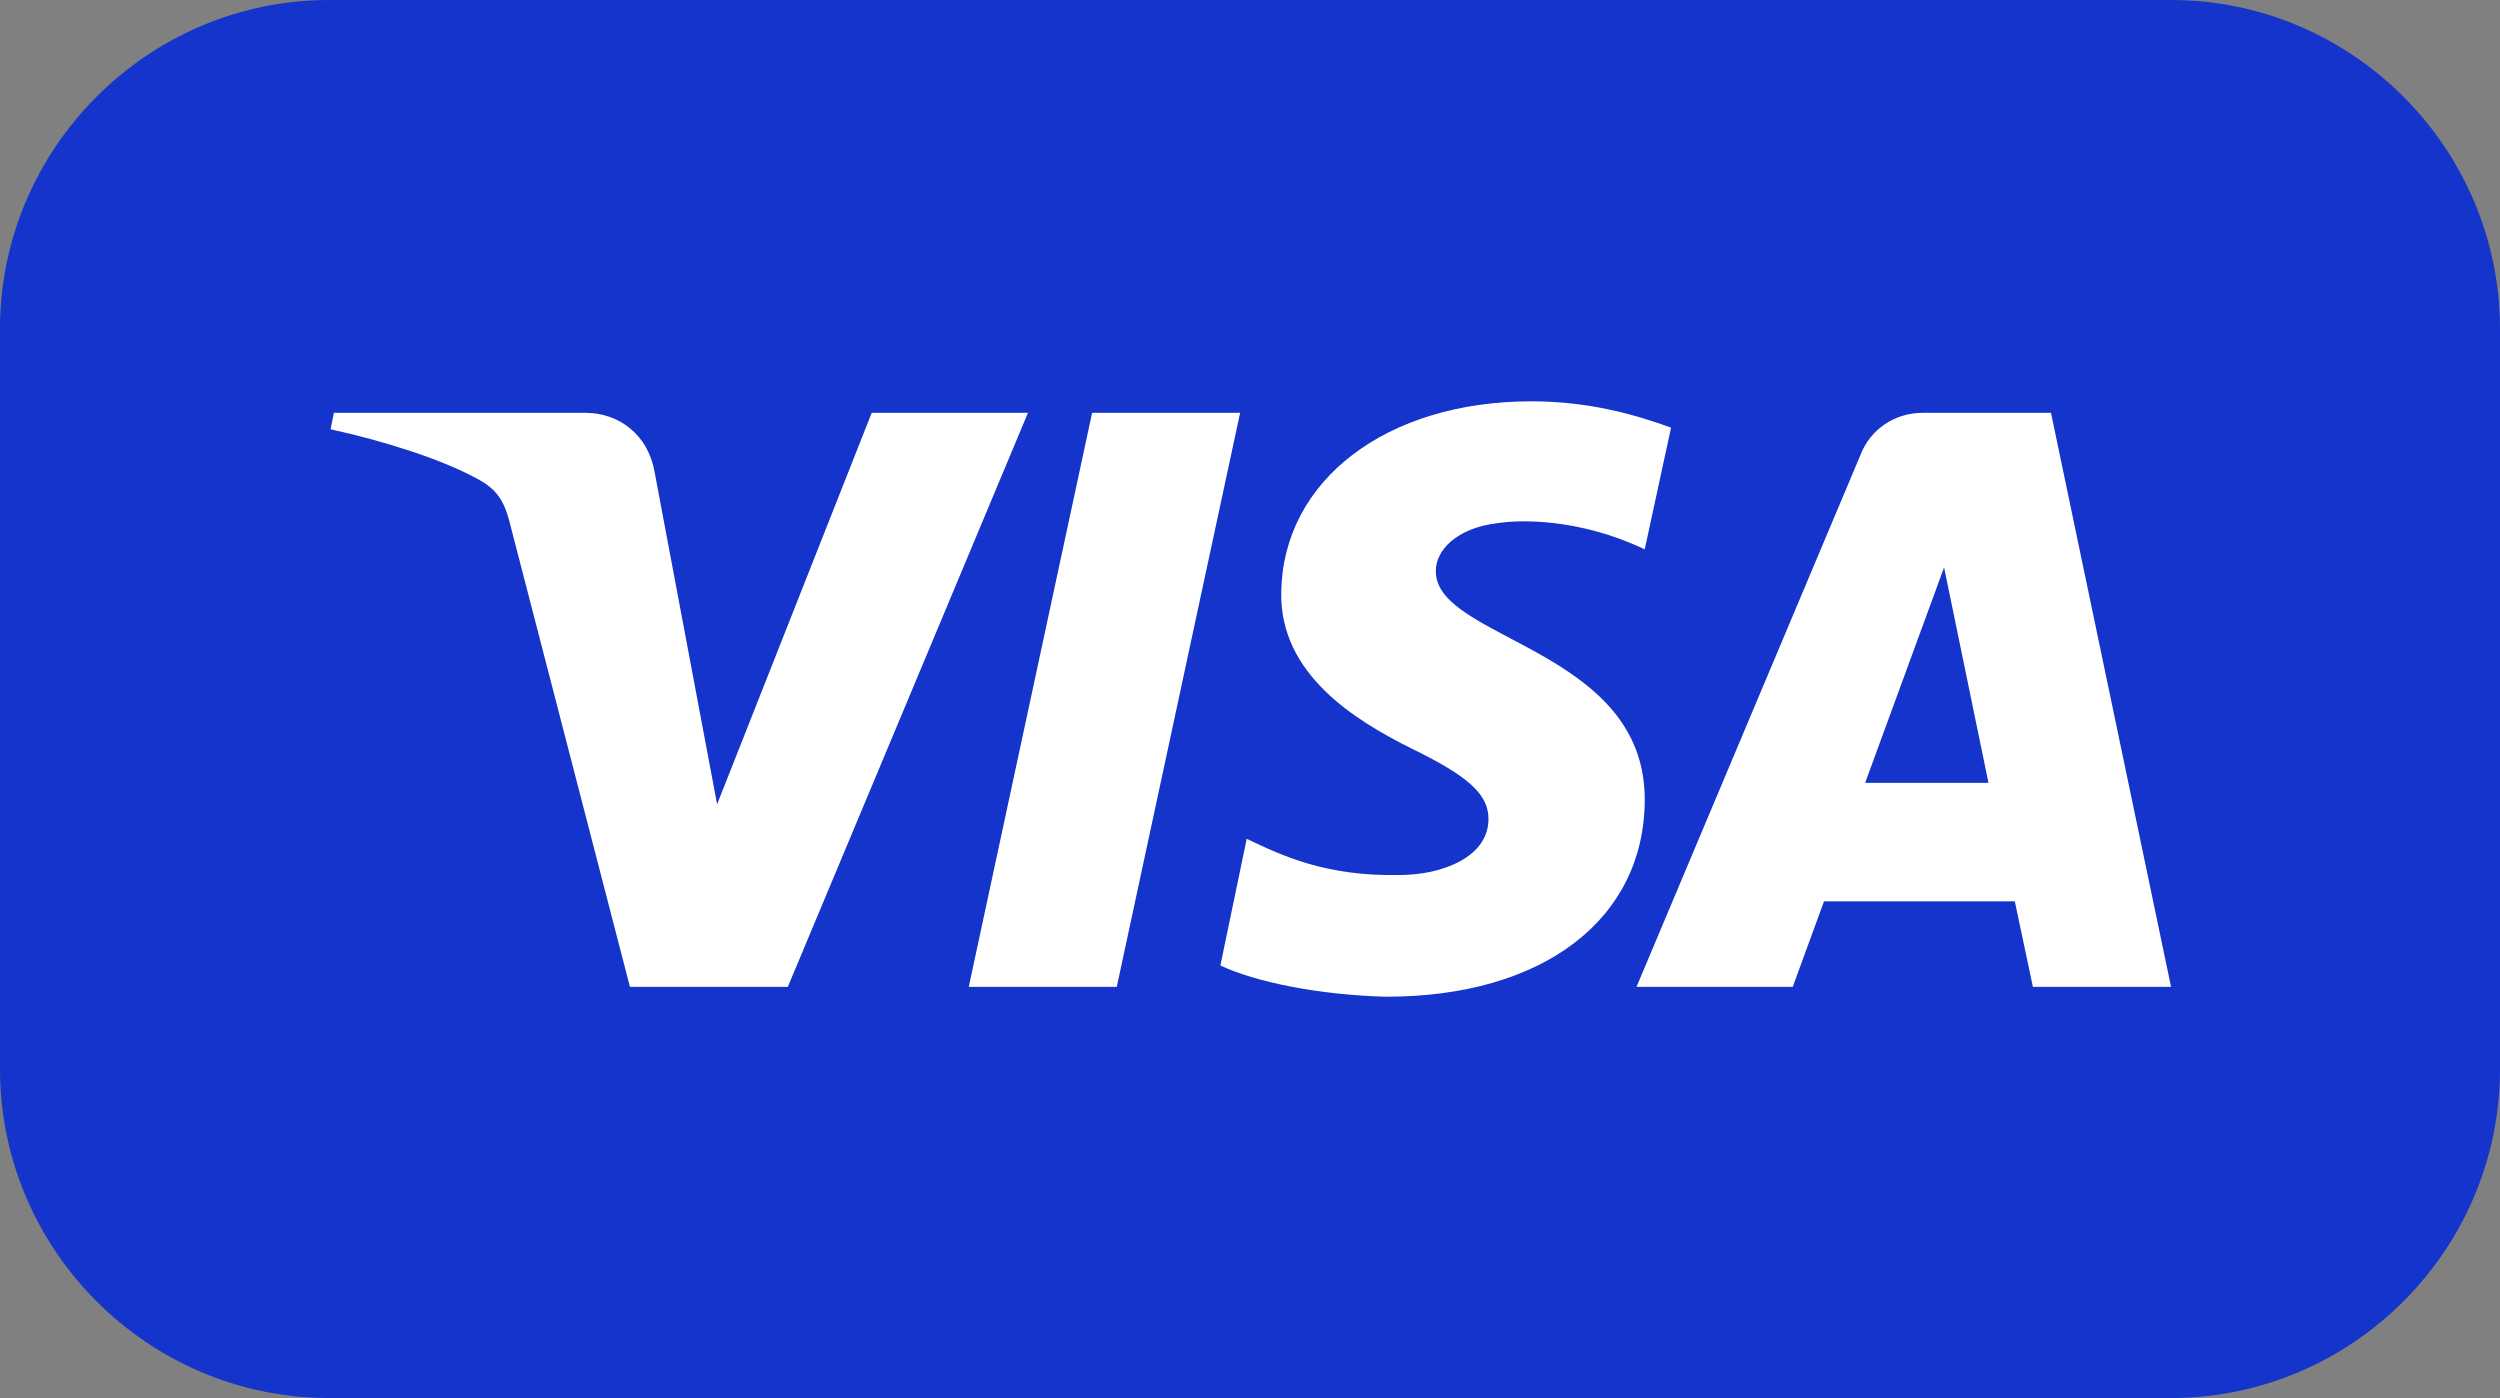
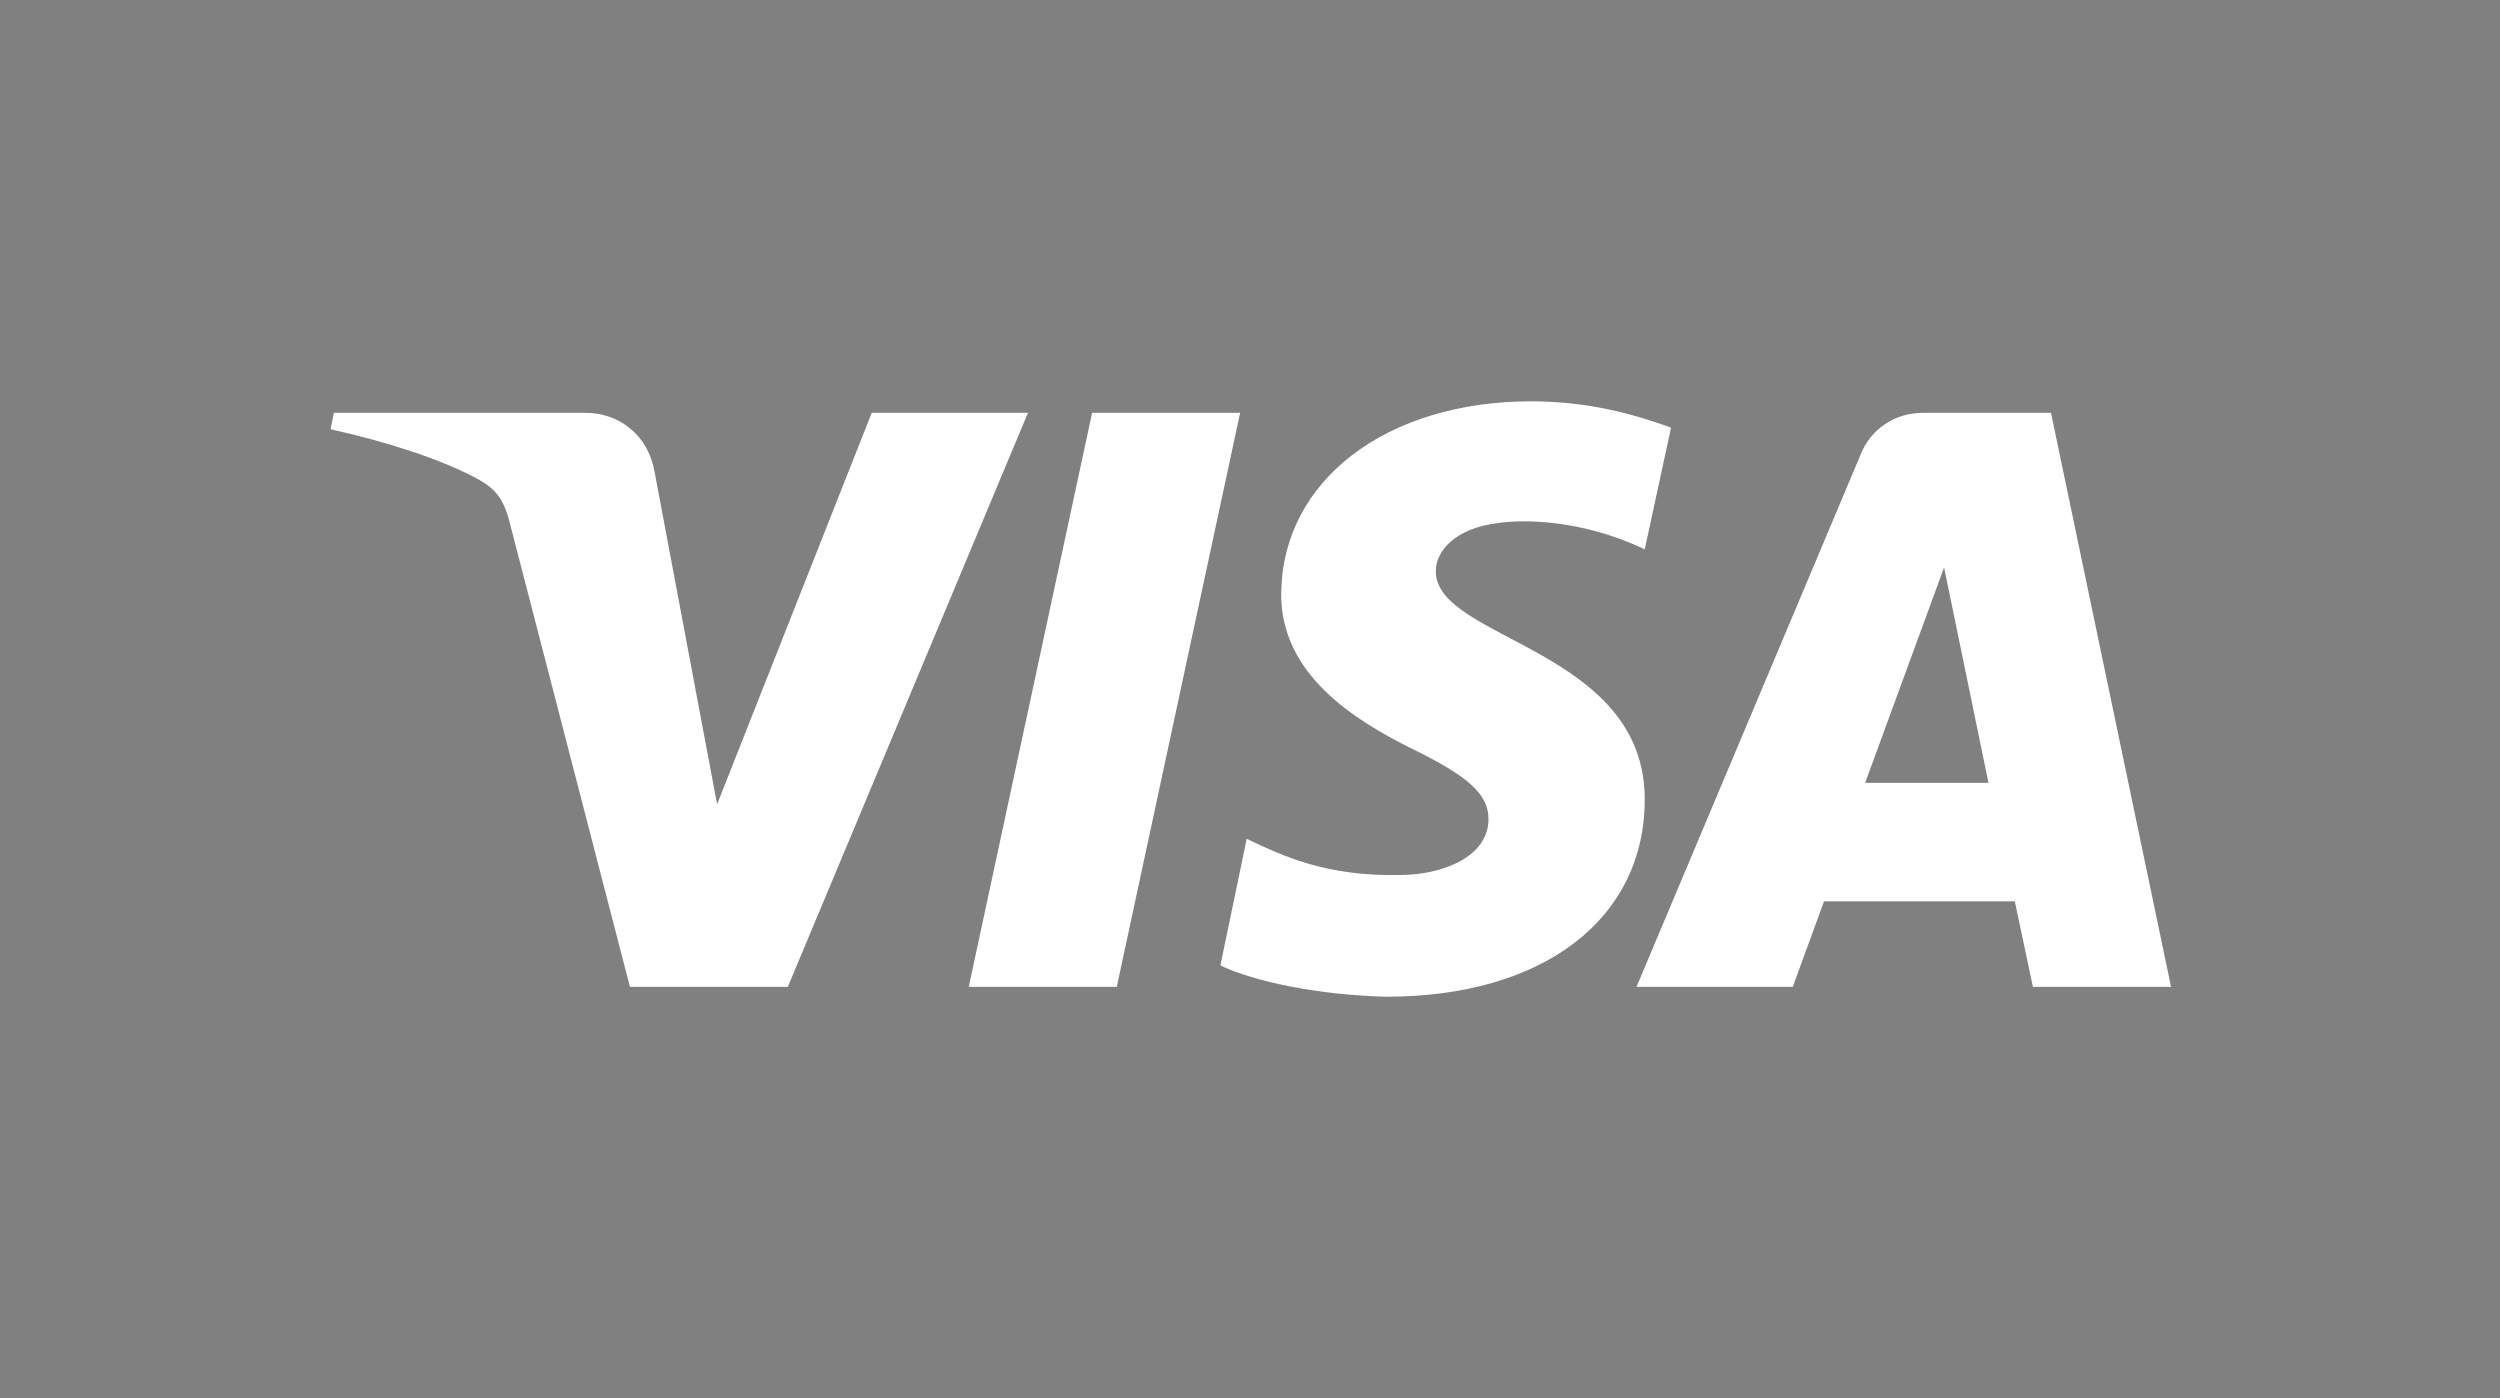
<svg xmlns="http://www.w3.org/2000/svg" version="1.1" id="Layer_1" x="0px" y="0px" viewBox="0 0 152 85" style="enable-background:new 0 0 152 85;" xml:space="preserve">
  <rect x="0" y="0" width="152" height="85" fill="#808080" stroke="none" />
  <style type="text/css">
	.st0{fill:#1434CB;}
	.st1{display:none;}
	.st2{display:inline;fill:#FFFFFF;}
	.st3{display:inline;fill:#98867D;}
	.st4{display:inline;fill:#00A84F;}
	.st5{display:inline;}
	.st6{fill:#FFFFFF;}
	.st7{fill:#20D5B3;}
</style>
-   <path class="st0" d="M132,85H20C9,85,0,76,0,65V20C0,9,9,0,20,0h112c11,0,20,9,20,20v45C152,76,143,85,132,85z" />
  <g class="st1">
    <path id="XMLID_59_" class="st2" d="M77,42.5C77,61.6,61.6,77,42.5,77S8,61.6,8,42.5S23.4,8,42.5,8C61.5,8,77,23.4,77,42.5" />
    <path id="XMLID_60_" class="st3" d="M59.8,60.3c-1.6-0.8-3.3-1.6-5.8-1.6c-2.2,0-4,0.8-5.7,1.6C46.4,61.1,44.6,62,42,62   c-2.2,0-3.9-0.7-5.7-1.6c-1.8-0.8-3.7-1.7-6.2-1.7c-2.2,0-4,0.8-5.7,1.6c-1.8,0.8-3.7,1.6-6.2,1.6c-0.2,0-0.2,0-0.4,0   c0.2,0.3,0.5,0.7,0.8,0.9c2.5-0.1,4.4-0.9,6.2-1.7c1.7-0.7,3.4-1.5,5.4-1.5c2.3,0,4,0.8,5.8,1.6s3.6,1.6,6.1,1.6   c2.7,0,4.7-0.9,6.6-1.8c1.7-0.8,3.4-1.6,5.4-1.6c2.3,0,3.8,0.7,5.4,1.6c1.7,1,3.5,2,6.4,2c0.2-0.3,0.6-0.7,0.8-1   c-0.2,0-0.5,0-0.7,0C63.2,62,61.5,61.1,59.8,60.3" />
    <path id="XMLID_61_" class="st3" d="M54.1,60.5c-2.2,0-4,0.8-5.7,1.6c-1.8,0.8-3.7,1.7-6.2,1.7c-2.2,0-3.9-0.7-5.7-1.6   c-1.8-0.8-3.7-1.7-6.2-1.7c-2.2,0-4,0.8-5.7,1.6c-1.6,0.7-3.1,1.4-5.1,1.6c0.2,0.2,0.6,0.6,0.8,0.8c1.8-0.3,3.3-1,4.7-1.6   c1.7-0.8,3.4-1.5,5.4-1.5c2.3,0,4,0.8,5.8,1.6s3.6,1.6,6.1,1.6c2.7,0,4.7-0.9,6.7-1.8c1.7-0.8,3.4-1.6,5.4-1.6   c2.3,0,3.8,0.7,5.4,1.6c1.4,0.7,2.8,1.4,4.8,1.6c0.3-0.2,0.6-0.6,0.8-0.9c-2.3-0.2-3.8-0.9-5.3-1.6C58.3,61.3,56.5,60.5,54.1,60.5" />
-     <path id="XMLID_62_" class="st3" d="M54.1,62.3c-2.2,0-4,0.8-5.7,1.6c-1.8,0.8-3.7,1.7-6.2,1.7c-2.2,0-3.9-0.7-5.7-1.6   c-1.8-0.8-3.7-1.7-6.2-1.7c-2.2,0-4,0.8-5.7,1.6c-1.2,0.5-2.3,1.1-3.6,1.4c0.2,0.2,0.6,0.5,0.8,0.7c1.1-0.3,2.1-0.8,3.2-1.2   c1.7-0.7,3.4-1.5,5.4-1.5c2.3,0,4,0.8,5.8,1.6c1.8,0.8,3.6,1.6,6.1,1.6c2.7,0,4.7-0.9,6.7-1.8c1.7-0.8,3.4-1.6,5.4-1.6   c2.3,0,3.8,0.7,5.4,1.6c1,0.5,2.1,1,3.3,1.4c0.3-0.2,0.6-0.5,0.8-0.7c-1.5-0.3-2.5-0.9-3.7-1.5C58.3,63.1,56.5,62.3,54.1,62.3" />
+     <path id="XMLID_62_" class="st3" d="M54.1,62.3c-2.2,0-4,0.8-5.7,1.6c-1.8,0.8-3.7,1.7-6.2,1.7c-2.2,0-3.9-0.7-5.7-1.6   c-1.8-0.8-3.7-1.7-6.2-1.7c-2.2,0-4,0.8-5.7,1.6c-1.2,0.5-2.3,1.1-3.6,1.4c0.2,0.2,0.6,0.5,0.8,0.7c1.1-0.3,2.1-0.8,3.2-1.2   c1.7-0.7,3.4-1.5,5.4-1.5c2.3,0,4,0.8,5.8,1.6c1.8,0.8,3.6,1.6,6.1,1.6c1.7-0.8,3.4-1.6,5.4-1.6   c2.3,0,3.8,0.7,5.4,1.6c1,0.5,2.1,1,3.3,1.4c0.3-0.2,0.6-0.5,0.8-0.7c-1.5-0.3-2.5-0.9-3.7-1.5C58.3,63.1,56.5,62.3,54.1,62.3" />
    <path id="XMLID_63_" class="st3" d="M54.1,64c-2.2,0-4,0.8-5.7,1.6c-1.8,0.8-3.7,1.7-6.2,1.7c-2.2,0-3.9-0.7-5.7-1.6   c-1.8-0.8-3.7-1.7-6.2-1.7c-2.2,0-4,0.8-5.7,1.6c-0.7,0.3-1.4,0.7-2.1,0.9c0.2,0.2,0.6,0.5,0.8,0.7c0.6-0.2,1.1-0.5,1.6-0.7   c1.7-0.7,3.4-1.5,5.4-1.5c2.3,0,4,0.8,5.8,1.6c1.8,0.8,3.6,1.6,6.1,1.6c2.7,0,4.7-0.9,6.7-1.8c1.7-0.8,3.4-1.6,5.4-1.6   c2.3,0,3.8,0.7,5.4,1.6c0.6,0.2,1.1,0.6,1.7,0.8c0.3-0.2,0.6-0.4,0.9-0.7c-0.7-0.3-1.5-0.7-2.1-1C58.3,64.9,56.5,64,54.1,64" />
    <path id="XMLID_64_" class="st3" d="M54.1,65.8c-2.2,0-4,0.8-5.7,1.6c-1.8,0.8-3.7,1.7-6.2,1.7c-2.2,0-3.9-0.7-5.7-1.6   c-1.8-0.8-3.7-1.7-6.2-1.7c-2.2,0-4,0.8-5.7,1.6c-0.2,0.1-0.4,0.2-0.6,0.2c0.3,0.2,0.6,0.4,0.9,0.7l0.1-0.1   c1.7-0.7,3.4-1.5,5.4-1.5c2.3,0,4,0.8,5.8,1.6c1.8,0.8,3.6,1.6,6.1,1.6c2.7,0,4.7-0.9,6.7-1.8c1.7-0.8,3.4-1.6,5.4-1.6   c2.3,0,3.8,0.7,5.4,1.6c0.1,0,0.2,0.1,0.2,0.1c0.3-0.2,0.6-0.4,0.9-0.6c-0.2-0.1-0.4-0.2-0.7-0.3C58.3,66.6,56.5,65.8,54.1,65.8" />
    <path id="XMLID_65_" class="st3" d="M48.2,69.3C46.4,70.1,44.6,71,42,71c-2.2,0-3.9-0.7-5.7-1.6c-1.8-0.8-3.7-1.7-6.2-1.7   c-1.8,0-3.4,0.6-4.8,1.1c0.3,0.2,0.7,0.4,1,0.6c1.1-0.5,2.4-0.8,3.8-0.8c2.3,0,4,0.8,5.8,1.6c1.8,0.8,3.6,1.6,6.1,1.6   c2.7,0,4.7-0.9,6.6-1.8c1.7-0.8,3.4-1.6,5.4-1.6c1.6,0,2.9,0.4,3.9,0.9c0.3-0.2,0.7-0.4,1-0.6C57.5,68,56,67.5,54,67.5   C51.8,67.6,50,68.5,48.2,69.3" />
-     <path id="XMLID_69_" class="st4" d="M59.7,33c-0.2,1.1-1.4,2.4-2.1,2.9C56.1,37,46.4,43,45.4,44.4c-1.1,1.4-1.3,3.4-1.3,4.9v11.3   h1.5v-3c0-1,0.6-2.5,1.7-3.9c2-2.1,6.7-4.7,9.7-6.9c2.5-1.9,2.7-4.4,2.7-6.6v-7.8L59.7,33z" />
    <path id="XMLID_70_" class="st4" d="M44.1,43.6c1.1-1.3,11.1-7.5,12.5-8.6c1.4-1.2,3.1-3,3.1-5.2V17.1c0,1.8-1,3.2-2.3,4.8   c-1.5,1.9-8.2,5.6-11.5,7.9s-4.4,4.7-4.4,7.6v23.2H43V48.5C42.9,46.9,43.1,45,44.1,43.6" />
    <path id="XMLID_71_" class="st4" d="M36.6,30.5c-3-2.3-9.3-7.3-9.9-8.3c-0.7-1-2.3-2.8-2.3-4.9v11.8c0,1.7,0.8,4.8,3.8,6.9   c3,2.1,7.1,5.3,8.4,6.6c1.2,1.2,2.4,3.5,2.4,6.7v11.4h1.5V38C40.3,34.2,39.6,32.8,36.6,30.5" />
  </g>
  <g class="st1">
    <g class="st5">
      <path class="st6" d="M31.7,20.3L19.7,55.2h7L30.1,45h9.7l3.5,10.2h7.1L38.4,20.3H31.7z M38.1,39.2h-6.2l2.6-7.7    c0.2-0.5,0.4-1,0.5-1.5c0.2,0.5,0.3,1.1,0.5,1.6L38.1,39.2z" />
      <path class="st6" d="M62.1,39.3c-3.2-1.3-3.6-1.9-3.6-2.8c0-1.2,1-1.9,2.6-1.9c1.9,0,3.4,0.7,4.1,1.2l1.4,0.9l1.8-5.5l-0.8-0.5    c-1.6-1-4-1.6-6.4-1.6c-5.4,0-9.3,3.4-9.3,8.1c0,4.3,3.8,6.6,7,7.8c3.2,1.2,3.5,2,3.5,3c0,1.9-2,2.2-3.2,2.2c-1.8,0-3.8-0.8-5-1.5    l-1.4-0.8l-1.8,5.6l0.9,0.5c2,1.2,4.6,1.8,7.2,1.8c5.9,0,9.9-3.3,9.9-8.3C69,42.5,65.1,40.4,62.1,39.3z" />
      <path class="st6" d="M79.5,23.4l-6.7,2v4h-3.6v5.7h3.6v11.4c0,3.2,0.6,5.4,2,7c1.3,1.4,3.2,2.2,5.5,2.2c2,0,3.5-0.4,4.2-0.7    l0.9-0.3L85,49l-1.5,0.4c-0.4,0.1-1,0.2-2.1,0.2c-0.8,0-1.9,0-1.9-3.2V35.2h6v-5.7h-6V23.4L79.5,23.4z" />
      <path class="st6" d="M101.8,29.2l-1.2-0.2c-0.4-0.1-0.7-0.1-1.2-0.1c-2.1,0-4,0.9-5.5,2.4l-0.1-1.9h-6.2l0.1,1.3    c0.1,2,0.2,4.3,0.2,7.2v17.3h6.8V41.6c0-0.6,0.1-1.3,0.1-1.7c0.5-2.7,2.2-4.3,4.4-4.3c0.5,0,0.9,0,1.2,0.1l1.5,0.3L101.8,29.2    L101.8,29.2z" />
      <path class="st6" d="M114.1,29c-7.5,0-12.8,5.6-12.8,13.6c0,7.8,5.1,13.2,12.4,13.2c6.2,0,12.8-4.3,12.8-13.6    C126.6,34.4,121.5,29,114.1,29z M119.7,42.3c0,4.5-2.4,7.8-5.8,7.8c-3.3,0-5.7-3.2-5.7-7.6c0-2.9,1.2-7.7,5.8-7.7    C118.6,34.7,119.7,39.7,119.7,42.3z" />
      <path class="st6" d="M148.7,23.1c-2.2-2-5.6-3-9.9-3c-2.9,0-5.7,0.2-8.2,0.6l-1,0.2v34.3h6.7V42.5c0.7,0.1,1.4,0.1,2.1,0.1    c4.5,0,8.4-1.4,10.8-3.9c1.9-2,2.9-4.6,2.9-7.8C152,27.7,150.8,25,148.7,23.1z M145.3,31.1c0,4.9-4.3,5.6-6.8,5.6    c-0.9,0-1.6,0-2.2-0.1V26.1c0.7-0.1,1.5-0.1,2.7-0.1C141.8,25.9,145.3,26.8,145.3,31.1z" />
-       <path class="st6" d="M172.5,48.4v-8.7c0-6.9-3.6-10.7-10.1-10.7c-3,0-6.2,0.8-8.3,2.2l-0.9,0.5l1.8,5.4l1.4-0.9    c1.4-1,3.4-1.5,5.4-1.5c1.4,0,2.4,0.3,3,0.9c0.5,0.5,0.9,1.3,1,2.4c-5.3,0.1-9.1,1.4-11.5,3.7c-1.6,1.6-2.5,3.7-2.5,6.2    c0,4,2.9,7.9,8.4,7.9c2.4,0,4.6-0.7,6.3-2.1l0.2,1.5h6.4l-0.2-1.5C172.6,52.4,172.5,50.6,172.5,48.4z M161.3,50.1    c-1,0-2.7-0.4-2.7-2.8c0-0.9,0.3-1.7,0.9-2.2c0.8-0.8,2.5-1.7,6.5-1.7v2.8c0,0.2,0,0.6-0.1,0.9C165.3,48.5,163.8,50.1,161.3,50.1z    " />
      <path class="st6" d="M191.1,29.5l-4.9,14.5c-0.1,0.4-0.2,0.7-0.4,1.1c-0.1-0.4-0.2-0.7-0.4-1l-5.4-14.6h-7.4l9.2,23.1l0,0.1    c0.1,0.3,0.2,0.5,0.2,0.5c-0.1,0.1-0.1,0.4-0.2,0.5c-0.8,1.7-2,3.3-3.2,4.3l0,0c-1.3,1.2-2.7,1.7-3.3,1.8l-1.2,0.4l1.7,5.8    l1.1-0.2c0.7-0.1,3.1-0.7,5.8-3c3.3-2.9,5.4-7.5,8.3-15l7-18.3L191.1,29.5L191.1,29.5z" />
-       <path class="st7" d="M44.4,29.9c4.3-4.4,11.7-7.1,19.7-7.1c3.1,0,6.2,0.4,9,1.2l0.2,0.1l5.1-1.5l-2.3-0.9    c-4.4-1.7-9.4-2.6-14.6-2.6c-7.5,0-14.6,1.8-19.8,5.1l-0.6,0.4l2.2,6.3L44.4,29.9z" />
    </g>
  </g>
  <g>
    <path class="st6" d="M77.9,36c-0.1,5,4.5,7.8,7.9,9.5c3.5,1.7,4.7,2.8,4.7,4.3c0,2.3-2.8,3.4-5.4,3.4c-4.5,0.1-7.2-1.2-9.3-2.2   l-1.6,7.7c2.1,1,6,1.8,10.1,1.9c9.5,0,15.7-4.7,15.7-12c0-9.2-12.8-9.7-12.7-13.9c0-1.2,1.2-2.6,3.8-2.9c1.3-0.2,4.9-0.3,8.9,1.6   l1.6-7.4c-2.2-0.8-5-1.6-8.5-1.6C84.3,24.4,78,29.2,77.9,36 M116.9,25.1c-1.7,0-3.2,1-3.8,2.6L99.5,60h9.5l1.9-5.2h11.6l1.1,5.2   h8.4l-7.3-34.9H116.9 M118.2,34.5l2.7,13.1h-7.5L118.2,34.5 M66.4,25.1L58.9,60h9l7.5-34.9H66.4 M53,25.1l-9.4,23.8l-3.8-20.2   c-0.4-2.3-2.2-3.6-4.2-3.6H20.3l-0.2,1c3.2,0.7,6.7,1.8,8.9,3c1.3,0.7,1.7,1.4,2.1,3.1L38.3,60h9.6l14.6-34.9H53" />
  </g>
</svg>